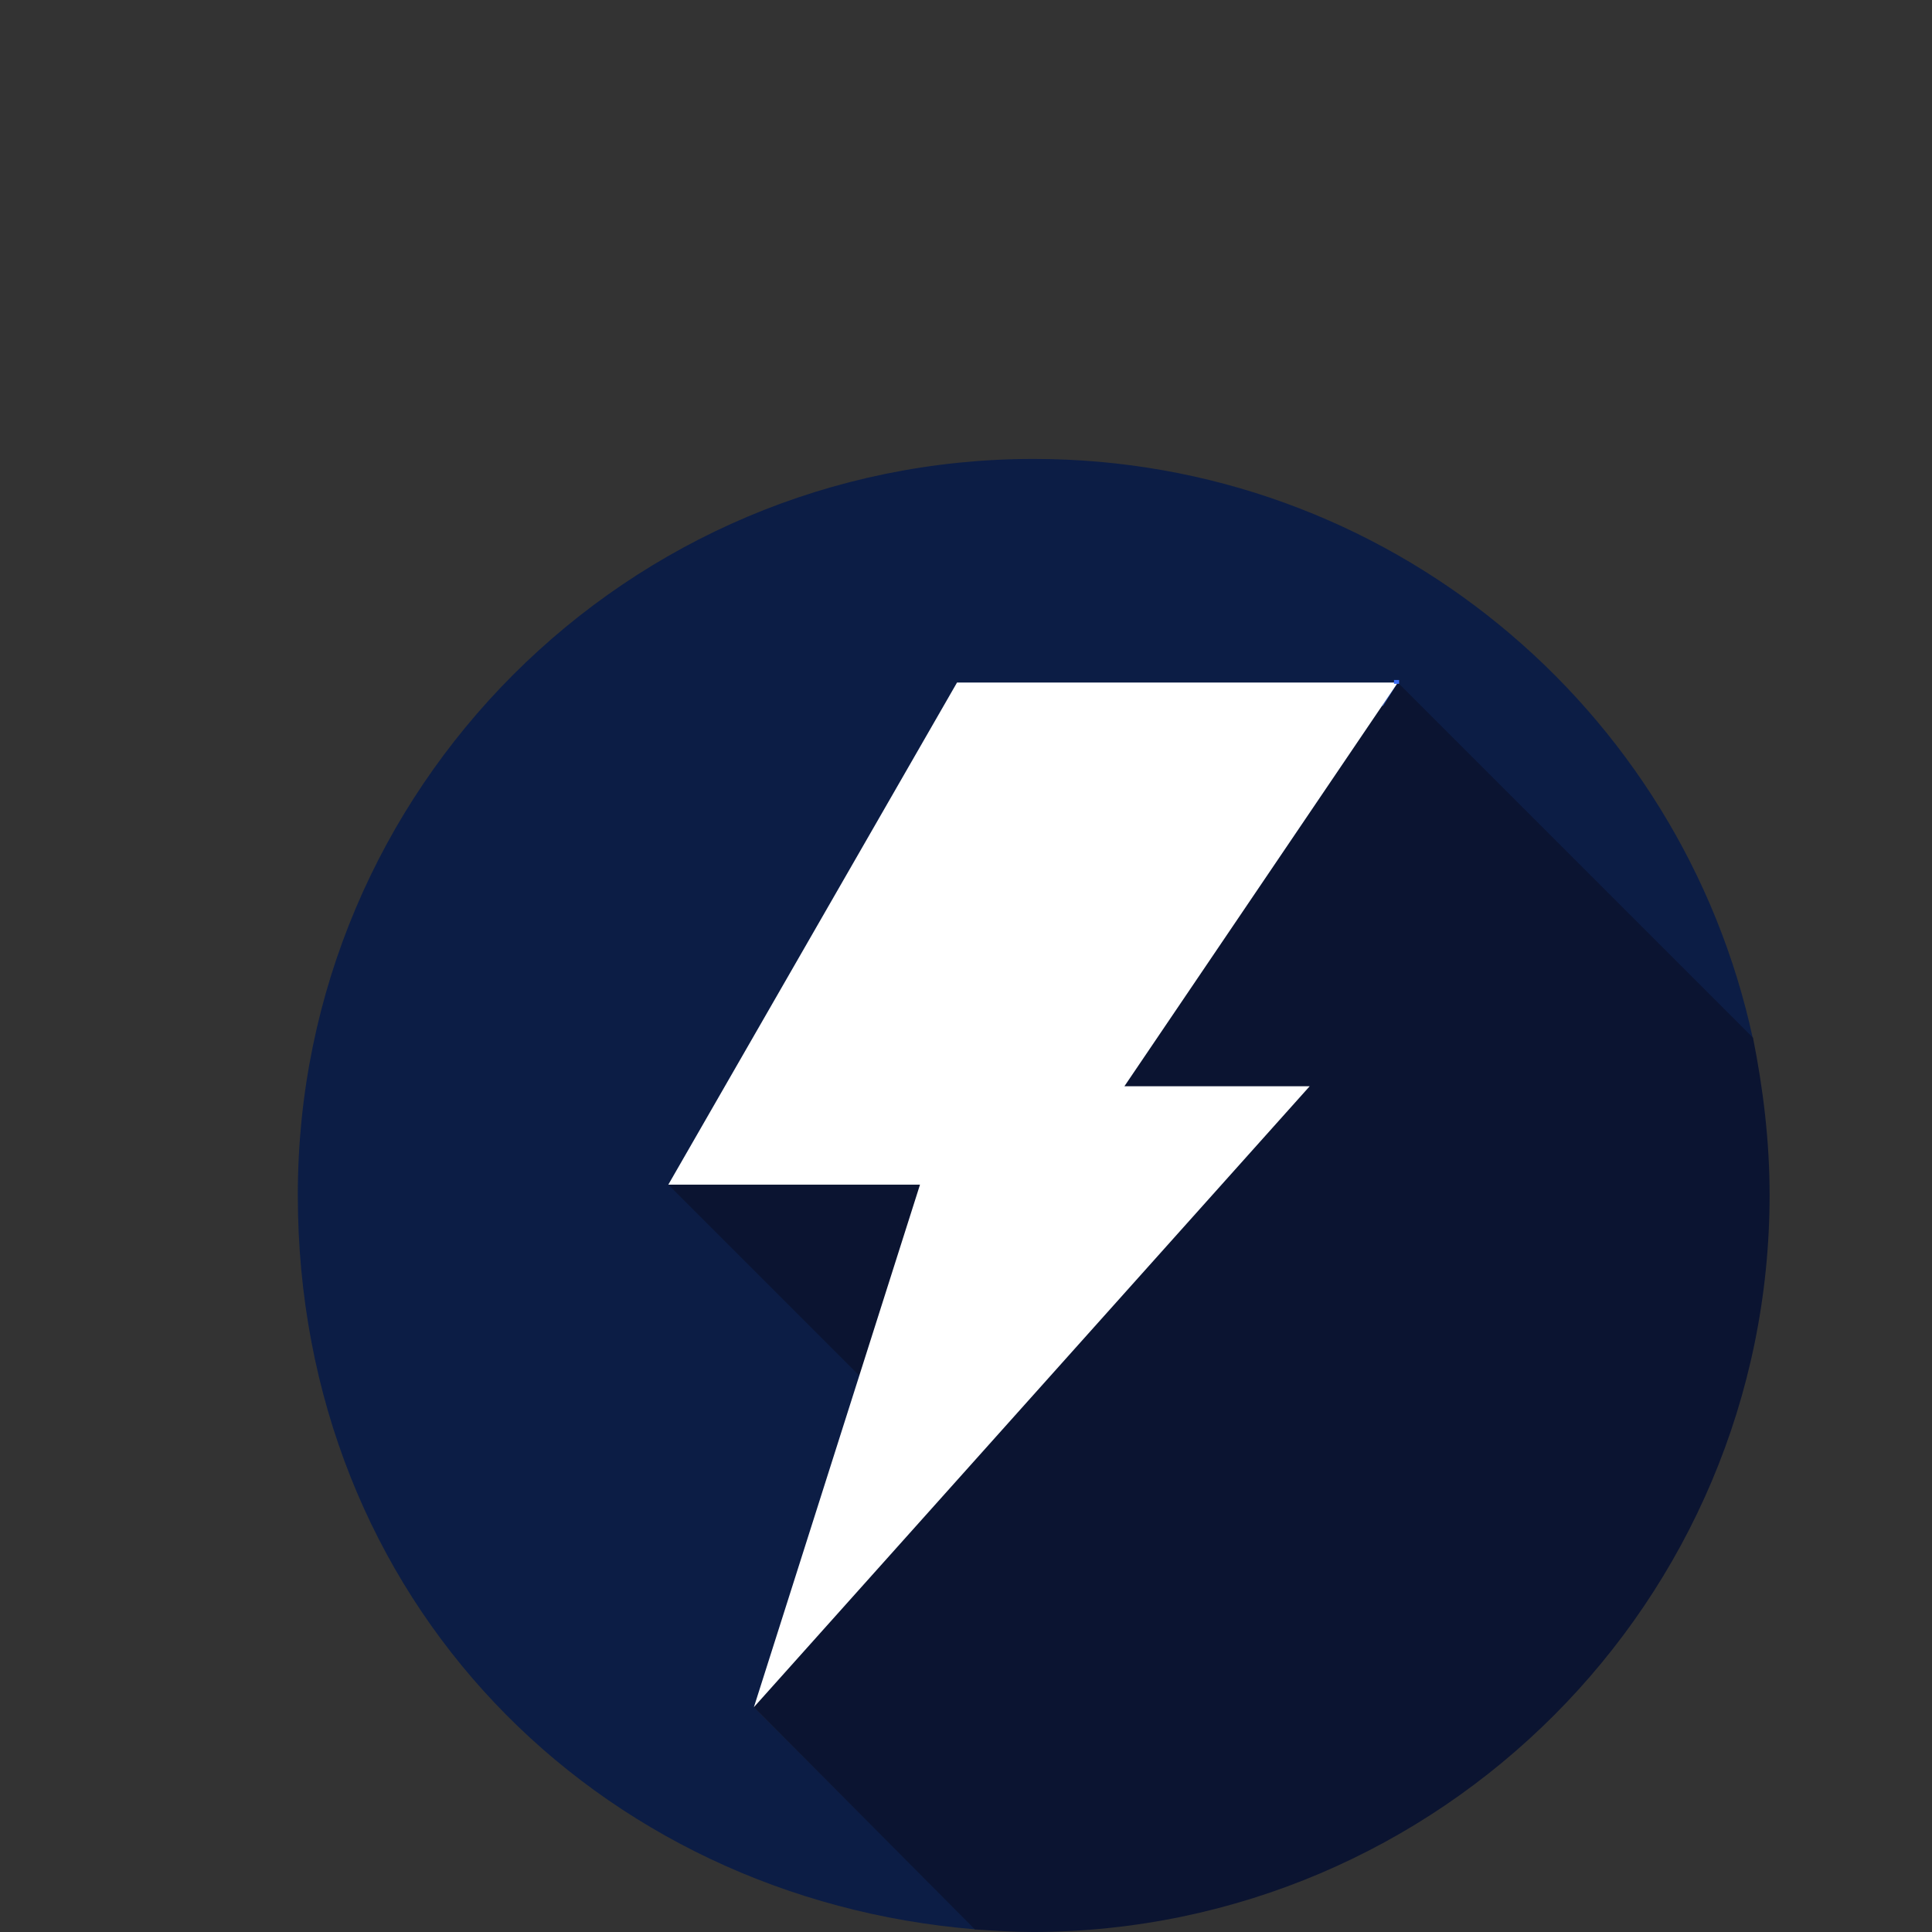
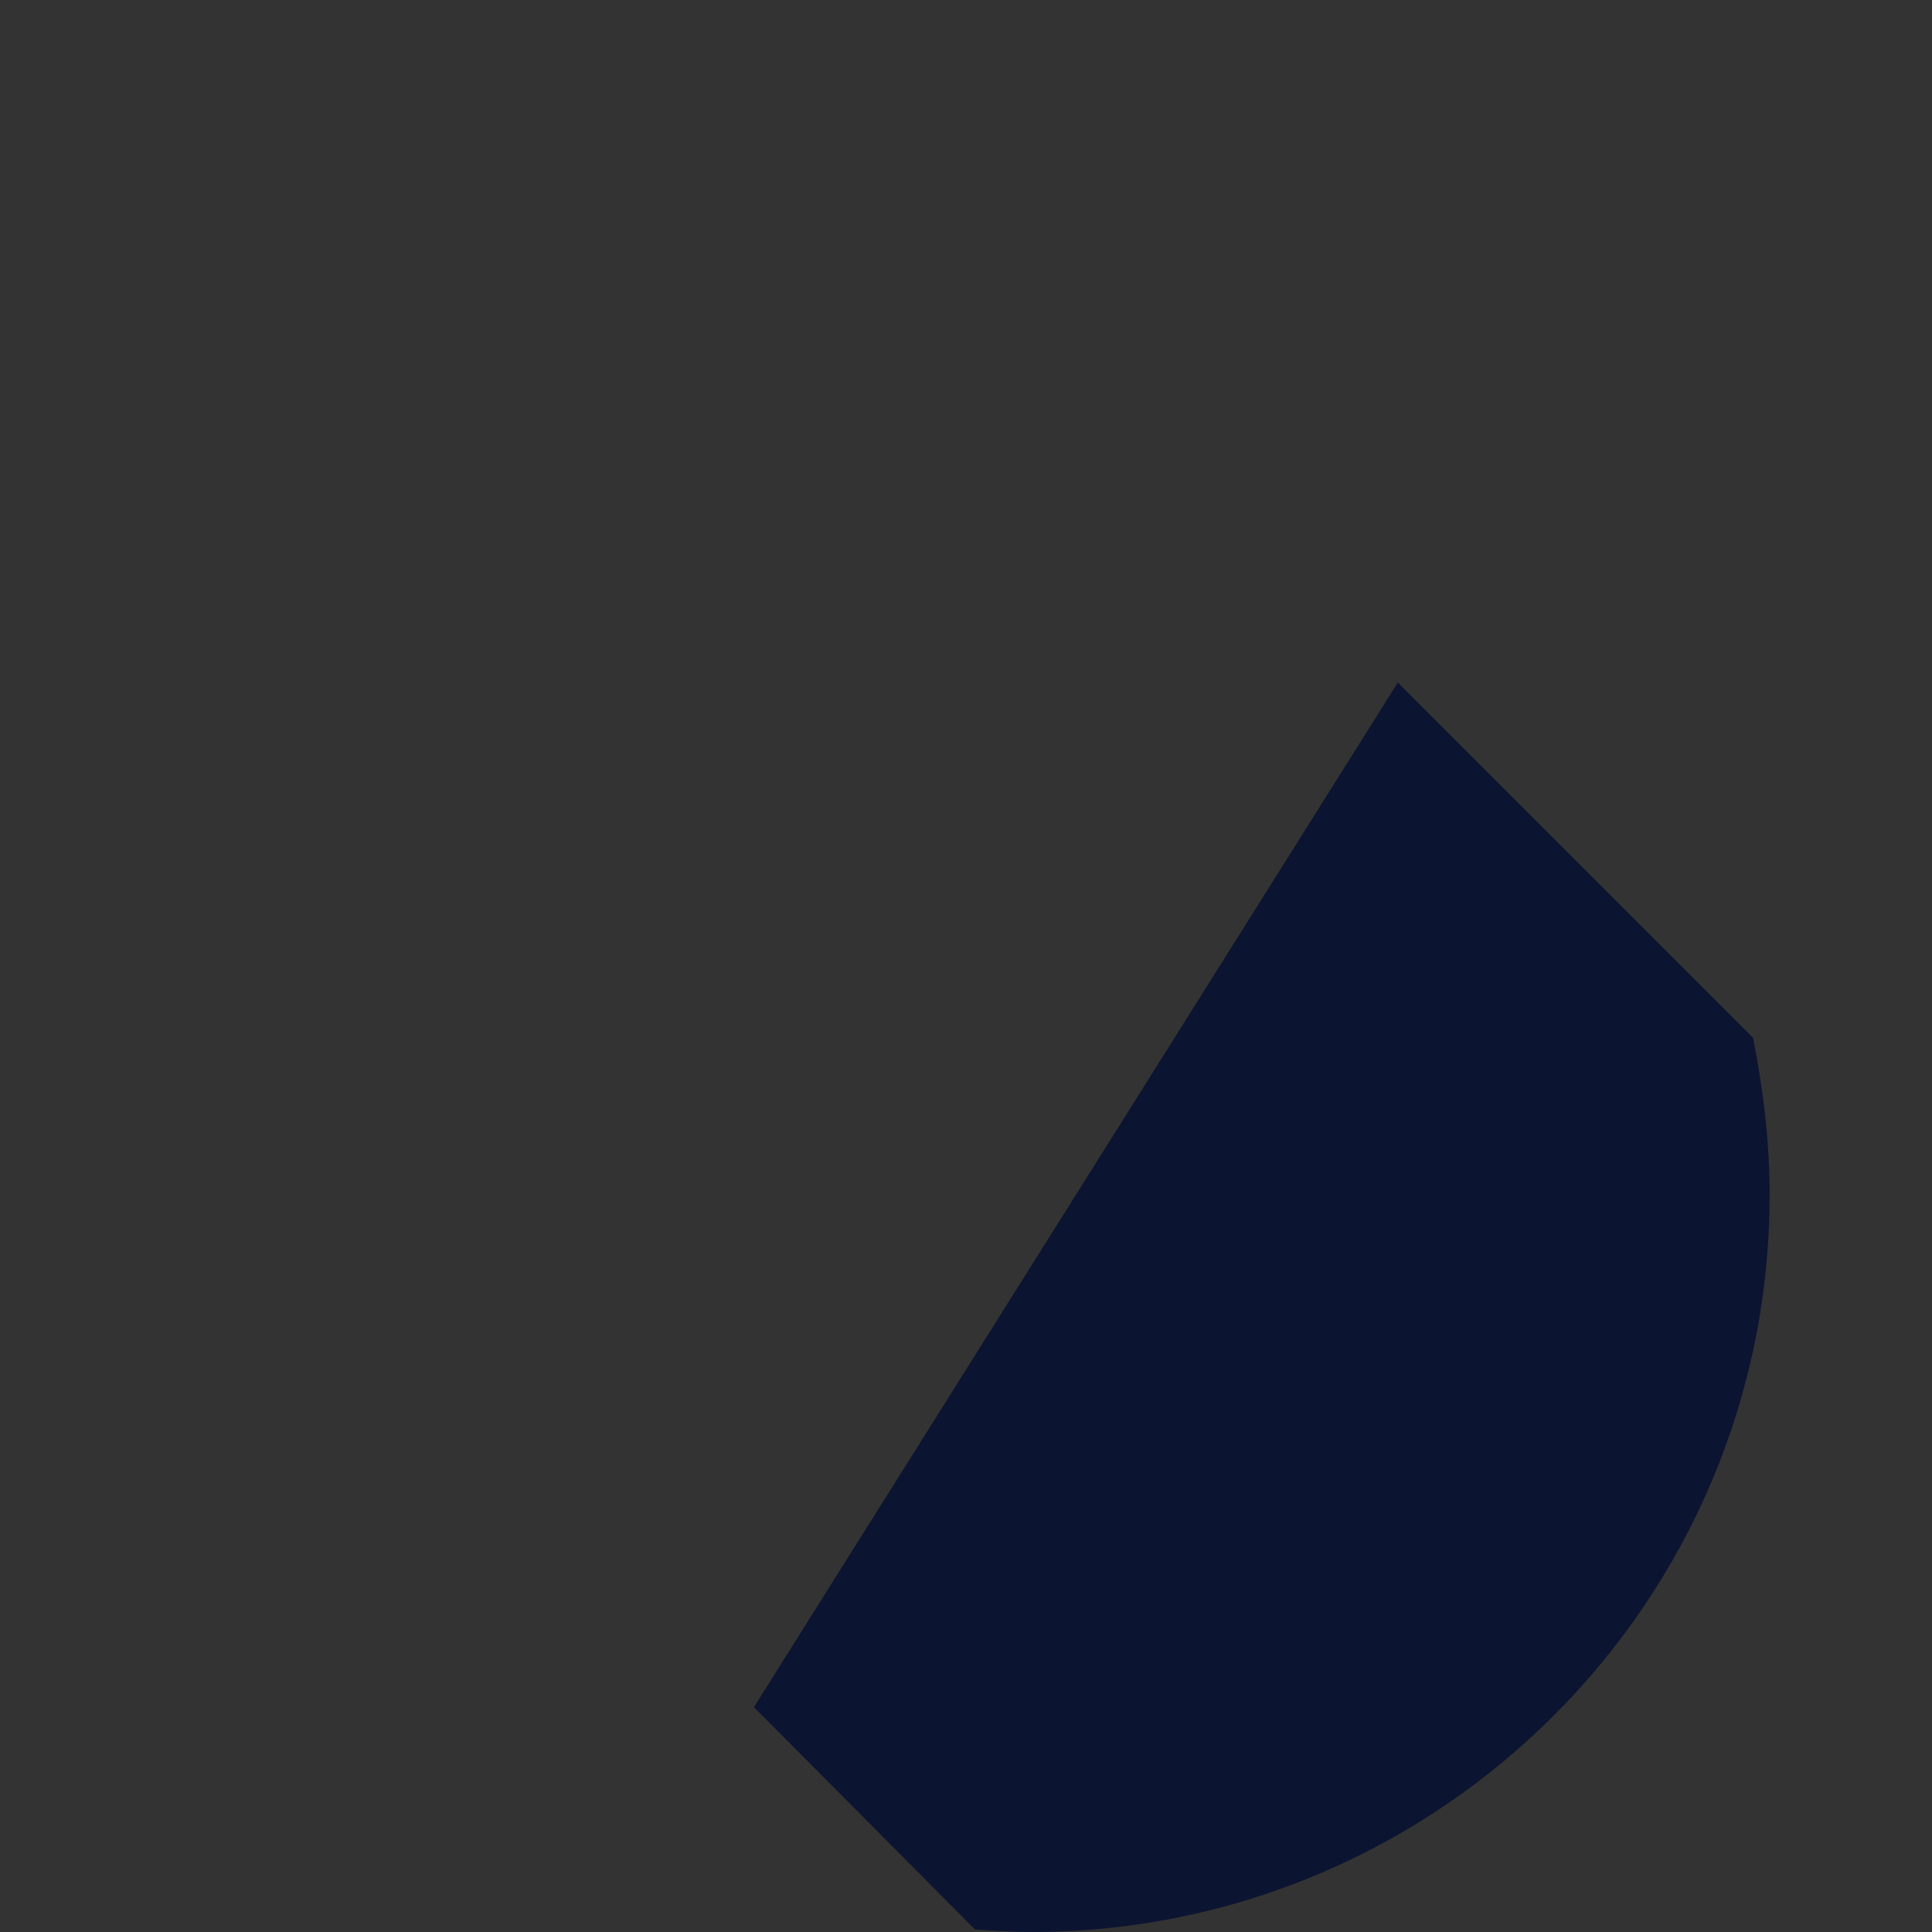
<svg xmlns="http://www.w3.org/2000/svg" preserveAspectRatio="xMidYMid slice" width="68px" height="68px" id="Lager_2" data-name="Lager 2" viewBox="0 0 594.82 594.83">
  <rect x="0" y="0" width="594.82" height="594.83" fill="#333333" stroke="none" />
  <defs>
    <style>
      .cls-1 {
        fill: #3b6df6;
      }

      .cls-1, .cls-2, .cls-3, .cls-4, .cls-5 {
        stroke-width: 0px;
      }

      .cls-2 {
        fill: #2e56ae;
      }

      .cls-3 {
        fill: #0c1d45;
      }

      .cls-4 {
        fill: #0b1431;
      }

      .cls-5 {
        fill: #fff;
      }
    </style>
  </defs>
  <g id="Lager_3" data-name="Lager 3">
    <g>
-       <path class="cls-2" d="m430.36,211.32l-.39-.79h-.79s-1.57.79-1.97,1.18c-.39.39-2.75,3.93-2.75,4.33v1.57l1.18.39,1.97-.79,2.36-2.75.39-3.15Z" />
      <g>
-         <path class="cls-3" d="m429.96,210.14l109.74,109.74c-22.03-102.27-112.89-178.58-221.45-178.58-125.08,0-226.56,101.48-226.56,226.56s92.04,216.73,208.86,226.17l-68.44-68.44,197.85-315.46Z" />
        <path class="cls-4" d="m544.82,367.87c0-16.52-1.97-32.65-5.11-48.38l-109.35-109.35-198.24,315.46,68.05,68.44c5.9.39,11.8.79,18.09.79,125.08-.39,226.56-101.88,226.56-226.96Z" />
      </g>
-       <polygon class="cls-4" points="432.32 216.44 288.36 447.33 205.76 364.73 324.94 230.99 432.32 216.44" />
-       <polygon class="cls-5" points="430.36 210.14 294.65 210.14 205.76 364.73 283.25 364.73 232.11 525.6 403.22 334.44 346.18 334.44 430.36 210.14" />
-       <rect class="cls-1" x="429.18" y="209.36" width="1.57" height="1.18" />
    </g>
  </g>
</svg>